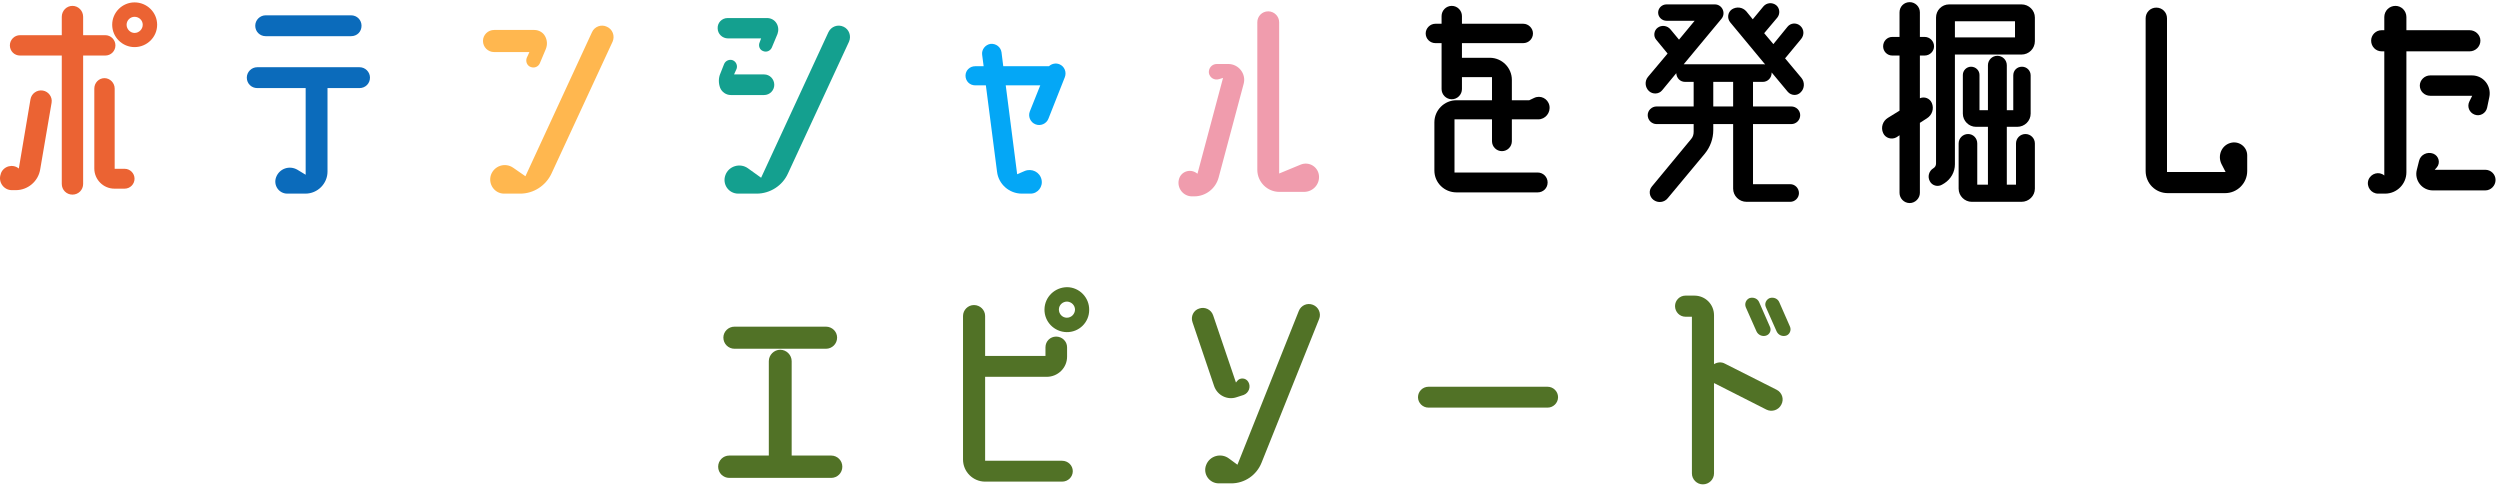
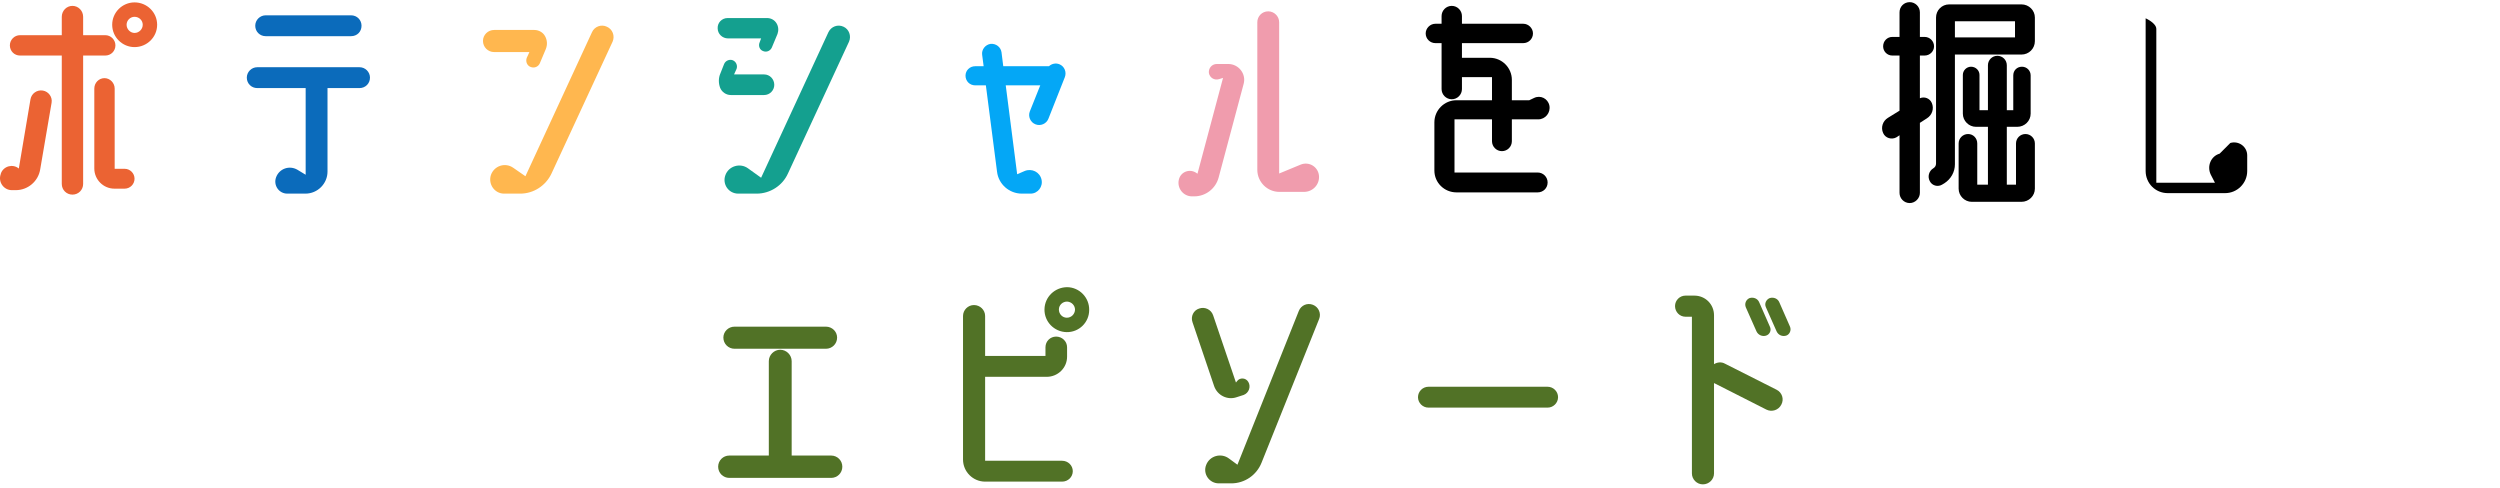
<svg xmlns="http://www.w3.org/2000/svg" fill="none" height="59" viewBox="0 0 302 59" width="302">
  <path d="m15.053 20.39c.66 0 1.2.54 1.2 1.2s-.54 1.2-1.2 1.2h-1.23c-1.35 0-2.43-1.11-2.43-2.43v-9.66c0-.69.54-1.26 1.23-1.26.66 0 1.23.57 1.23 1.26v9.69zm-2.34-13.68h-2.67v15.51c0 .72-.57 1.29-1.29 1.29s-1.29-.57-1.29-1.29v-15.51h-5.04c-.69 0-1.23-.54-1.23-1.23 0-.66.54-1.23 1.23-1.23h5.04v-2.22c0-.72.57-1.32 1.29-1.32s1.29.6 1.29 1.32v2.22h2.67c.69 0 1.23.57 1.23 1.23 0 .69-.54 1.23-1.23 1.23zm-7.53 4.23c.69.12 1.17.78 1.05 1.47l-1.38 8.07c-.24 1.44-1.5 2.49-2.94 2.49h-.48c-.99 0-1.68-.99-1.35-1.92l.03-.12c.33-.87 1.44-1.17 2.16-.57l1.41-8.37c.12-.69.78-1.17 1.5-1.05zm11.07-10.65c1.5 0 2.73 1.2 2.73 2.7s-1.23 2.7-2.73 2.7c-1.47 0-2.7-1.2-2.7-2.7s1.23-2.7 2.7-2.7zm0 3.69c.54 0 .99-.45.99-.99s-.45-.96-.99-.96c-.51 0-.96.42-.96.96s.45.99.96.99z" fill="#eb6333" />
  <path d="m43.673 3.11c0 .72-.54 1.26-1.26 1.26h-10.32c-.69 0-1.26-.54-1.26-1.26 0-.69.57-1.26 1.26-1.26h10.32c.72 0 1.26.57 1.26 1.26zm1.02 6.27c0 .72-.57 1.26-1.26 1.26h-3.87v10.08c0 1.47-1.2 2.67-2.67 2.67h-2.19c-1.02 0-1.71-1.02-1.35-1.98.39-1.05 1.62-1.47 2.58-.9l.99.6v-10.47h-5.85c-.69 0-1.26-.54-1.26-1.26 0-.69.57-1.26 1.26-1.26h12.36c.69 0 1.26.57 1.26 1.26z" fill="#0b6bbb" />
  <path d="m73.313 3.23c.69.3.99 1.11.69 1.8l-7.38 15.93c-.69 1.47-2.16 2.43-3.78 2.43h-1.95c-1.14 0-1.95-1.14-1.59-2.25.39-1.11 1.71-1.56 2.7-.87l1.47 1.02 8.04-17.4c.3-.69 1.14-.99 1.8-.66zm-13.62.39h4.86c.54 0 1.05.3 1.29.75.27.48.3 1.05.09 1.56l-.72 1.71c-.18.42-.66.63-1.11.45-.42-.15-.63-.63-.48-1.08l.33-.72h-4.26c-.75 0-1.35-.6-1.35-1.35 0-.72.6-1.32 1.35-1.32z" fill="#ffb74f" />
  <path d="m101.903 3.23c.66.3.96 1.11.66 1.8l-7.38 15.93c-.66 1.47-2.16 2.43-3.78 2.43h-2.22c-1.17 0-1.95-1.14-1.56-2.22.39-1.11 1.77-1.53 2.73-.84l1.59 1.14 8.13-17.58c.33-.69 1.14-.99 1.83-.66zm-13.23 5.76h3.63c.69 0 1.23.57 1.23 1.26 0 .66-.54 1.23-1.23 1.23h-4.02c-.57 0-1.08-.36-1.29-.87-.21-.57-.21-1.2.03-1.74l.45-1.14c.18-.42.66-.6 1.05-.45.42.18.6.66.45 1.05zm5.13-6.18c.24.39.27.87.12 1.29l-.69 1.65c-.18.39-.63.6-1.05.42-.42-.15-.6-.63-.42-1.05l.18-.48h-3.99c-.69 0-1.26-.54-1.26-1.23-.03-.66.51-1.23 1.2-1.23h4.77c.48 0 .9.24 1.14.63z" fill="#14a08f" />
  <path d="m127.973 7.76c.6.24.9.93.66 1.56l-1.98 5.01c-.24.63-.96.93-1.56.69-.63-.24-.93-.96-.69-1.56l1.26-3.15h-4.17l1.38 10.74.9-.39c.87-.36 1.83.12 2.04 1.02.21.87-.45 1.71-1.32 1.71h-1.05c-1.53 0-2.82-1.14-3-2.64l-1.35-10.44h-1.29c-.66 0-1.17-.51-1.17-1.17 0-.63.51-1.14 1.17-1.14h1.02l-.18-1.38c-.09-.63.39-1.23 1.02-1.32.66-.06 1.23.39 1.32 1.02l.21 1.68h5.52c.33-.3.81-.42 1.26-.24z" fill="#04a7f6" />
  <path d="m148.373 7.73c1.26 0 2.19 1.2 1.86 2.4l-3.03 11.34c-.36 1.32-1.56 2.25-2.94 2.25h-.27c-1.05 0-1.83-.99-1.59-2.01.21-.96 1.32-1.38 2.13-.81l.12.09 3.09-11.58-.48.15c-.57.18-1.14-.18-1.23-.75-.06-.57.36-1.08.96-1.08zm10.95 13.41c.15 1.08-.69 2.04-1.8 2.04h-2.97c-1.47 0-2.67-1.2-2.67-2.67v-17.82c0-.72.57-1.32 1.32-1.32.72 0 1.32.6 1.32 1.32v18.27l2.61-1.08c.99-.39 2.04.24 2.19 1.26z" fill="#f09cad" />
  <g fill="#000">
    <path d="m185.753 20.84c.66 0 1.2.54 1.2 1.2 0 .69-.54 1.2-1.2 1.2h-9.81c-1.47 0-2.67-1.17-2.67-2.64v-5.82c0-1.47 1.2-2.67 2.67-2.67h4.29v-2.79h-3.63v1.44c0 .66-.54 1.23-1.23 1.23s-1.23-.57-1.23-1.23v-5.55h-.75c-.63 0-1.17-.51-1.17-1.17 0-.63.54-1.17 1.17-1.17h.75v-.93c0-.66.54-1.23 1.23-1.23s1.23.57 1.23 1.23v.93h7.41c.63 0 1.17.54 1.17 1.17 0 .66-.54 1.17-1.17 1.17h-7.41v1.77h3.36c1.47 0 2.67 1.2 2.67 2.67v2.46h2.1l.57-.27c.78-.39 1.68.06 1.86.9.18.87-.48 1.68-1.35 1.68h-3.18v2.64c0 .66-.54 1.2-1.2 1.2s-1.2-.54-1.2-1.2v-2.64h-4.53v6.42z" />
-     <path d="m217.523 11.15c-.42.45-1.14.42-1.56-.06l-1.95-2.34v.06c0 .6-.48 1.08-1.05 1.08h-1.2v2.97h4.62c.6 0 1.08.48 1.08 1.05 0 .6-.48 1.08-1.08 1.08h-4.62v7.26h4.5c.57 0 1.05.48 1.05 1.08 0 .57-.48 1.05-1.05 1.05h-5.28c-.9 0-1.62-.72-1.62-1.59v-7.8h-2.4v.72c0 1.05-.36 2.04-1.02 2.85l-4.47 5.37c-.42.54-1.2.63-1.74.21-.51-.39-.6-1.14-.18-1.62l4.74-5.73c.21-.24.3-.54.3-.87v-.93h-4.47c-.6 0-1.08-.48-1.08-1.08 0-.57.48-1.05 1.08-1.05h4.47v-2.97h-1.05c-.57 0-1.02-.45-1.05-1.05l-1.71 2.07c-.39.48-1.14.51-1.59.09-.48-.45-.54-1.2-.12-1.71l2.37-2.82-1.38-1.68c-.36-.42-.27-1.11.18-1.44.48-.36 1.17-.27 1.56.21l1.02 1.23 1.89-2.28h-3.39c-.57 0-1.02-.45-1.02-.99 0-.54.45-.99 1.02-.99h5.82c.9 0 1.38 1.05.81 1.74l-4.56 5.49h.15 9.42c.09 0 .18 0 .27.03l-4.23-5.1c-.39-.48-.3-1.2.21-1.56.57-.36 1.29-.27 1.74.24l.78.96 1.29-1.56c.39-.45 1.05-.51 1.53-.15.45.36.51 1.05.15 1.5l-1.59 1.89 1.11 1.32 1.71-2.1c.39-.48 1.08-.51 1.53-.12.48.42.51 1.11.12 1.59l-1.86 2.25c-.03.03-.06.06-.09.09l1.98 2.37c.42.51.39 1.29-.09 1.74zm-8.16 1.71v-2.97h-2.4v2.97z" />
    <path d="m233.363 12.44c.3.69.03 1.47-.6 1.86l-.84.54v8.46c0 .66-.57 1.23-1.23 1.23-.69 0-1.23-.57-1.23-1.23v-6.96l-.36.24c-.57.33-1.35.12-1.62-.51-.3-.66-.06-1.44.57-1.83l1.41-.87v-6.66h-.87c-.63 0-1.11-.51-1.11-1.11 0-.63.48-1.14 1.11-1.14h.87v-2.97c0-.69.54-1.23 1.23-1.23.66 0 1.23.54 1.23 1.23v2.97h.57c.63 0 1.14.51 1.14 1.14 0 .6-.51 1.11-1.14 1.11h-.57v5.16c.54-.24 1.2 0 1.44.57zm11.31 3.75c.63 0 1.14.51 1.14 1.14v5.46c0 .87-.72 1.59-1.62 1.59h-6c-.87 0-1.59-.72-1.59-1.59v-5.46c0-.63.51-1.14 1.14-1.14s1.11.51 1.11 1.14v4.98h1.29v-6.99h-1.44c-.87 0-1.59-.72-1.59-1.59v-4.68c0-.54.45-.99.99-.99.57 0 1.02.45 1.02.99v4.26h1.02v-5.43c0-.63.51-1.14 1.14-1.14s1.14.51 1.14 1.14v5.43h.78v-4.2c0-.6.45-1.05 1.05-1.05.57 0 1.05.45 1.05 1.05v4.62c0 .87-.72 1.59-1.62 1.59h-1.26v6.99h1.11v-4.98c0-.63.51-1.14 1.14-1.14zm1.14-11.22c0 .9-.72 1.62-1.62 1.62h-8.04v13.26c0 .93-.48 1.77-1.26 2.28l-.3.18c-.51.3-1.2.12-1.47-.42-.3-.54-.12-1.23.42-1.56.21-.12.33-.33.33-.57v-17.64c0-.87.69-1.59 1.59-1.59h8.73c.9 0 1.62.72 1.62 1.59zm-2.4-.45v-1.95h-7.26v1.95z" />
-     <path d="m269.423 17.27c1.02-.3 2.04.45 2.04 1.5v1.89c0 1.47-1.2 2.67-2.67 2.67h-6.93c-1.5 0-2.67-1.2-2.67-2.67v-18.45c0-.72.57-1.29 1.29-1.29s1.29.57 1.29 1.29v18.57h7.08l-.51-.99c-.48-1.02.03-2.22 1.08-2.52z" />
-     <path d="m298.343 6.2h-7.65v14.61c0 1.41-1.14 2.58-2.58 2.58h-.84c-.84 0-1.44-.84-1.17-1.65.3-.81 1.29-1.08 1.92-.54v-15h-.33c-.69 0-1.26-.57-1.26-1.29 0-.69.57-1.26 1.26-1.26h.33v-1.59c0-.75.6-1.35 1.35-1.35.72 0 1.32.6 1.32 1.35v1.59h7.65c.69 0 1.29.57 1.29 1.26 0 .72-.6 1.29-1.29 1.29zm-4.77 2.91h5.04c1.38 0 2.37 1.26 2.1 2.61l-.27 1.29c-.15.69-.87 1.08-1.5.84-.66-.24-.96-.99-.63-1.62l.33-.66h-5.07c-.69 0-1.26-.54-1.26-1.23 0-.66.57-1.23 1.26-1.23zm6.66 11.4c.66 0 1.23.54 1.23 1.23s-.57 1.26-1.23 1.26h-6.36c-1.29 0-2.25-1.23-1.92-2.49l.27-1.08c.18-.75.99-1.14 1.71-.87.69.27.9 1.14.42 1.68l-.24.27z" />
+     <path d="m269.423 17.27c1.02-.3 2.04.45 2.04 1.5v1.89c0 1.47-1.2 2.67-2.67 2.67h-6.93c-1.5 0-2.67-1.2-2.67-2.67v-18.45s1.29.57 1.29 1.29v18.57h7.08l-.51-.99c-.48-1.02.03-2.22 1.08-2.52z" />
  </g>
  <g fill="#517226">
    <path d="m88.733 42.13c-.75 0-1.35-.6-1.35-1.35 0-.72.6-1.32 1.35-1.32h11.04c.75 0 1.35.6 1.35 1.32 0 .75-.6 1.35-1.35 1.35zm11.67 12.9c.75 0 1.35.6 1.35 1.35s-.6 1.35-1.35 1.35h-12.3c-.75 0-1.35-.6-1.35-1.35s.6-1.35 1.35-1.35h4.77v-11.4c0-.75.63-1.38 1.38-1.38s1.38.63 1.38 1.38v11.4z" />
    <path d="m128.933 34.69c1.47.03 2.67 1.26 2.64 2.76 0 1.5-1.23 2.7-2.73 2.67s-2.7-1.26-2.67-2.76 1.26-2.67 2.76-2.67zm-.06 3.69c.54 0 .96-.42.99-.96 0-.54-.42-.96-.96-.99-.54 0-.99.42-.99.96s.42.99.96.99zm-.57 17.28c.72 0 1.29.57 1.29 1.26s-.57 1.26-1.29 1.26h-9.3c-1.47 0-2.67-1.2-2.67-2.67v-17.34c0-.72.6-1.32 1.32-1.32.75 0 1.35.6 1.35 1.32v4.83h7.29v-1.05c0-.72.57-1.29 1.29-1.29s1.32.57 1.32 1.29v1.14c0 1.35-1.11 2.43-2.46 2.43h-7.44v10.14z" />
    <path d="m158.603 36.82c.69.27 1.02 1.05.75 1.71l-6.96 17.37c-.6 1.5-2.04 2.49-3.66 2.49h-1.5c-1.17 0-1.95-1.17-1.53-2.22.42-1.11 1.8-1.5 2.76-.78l1.02.75 7.41-18.57c.27-.69 1.02-1.02 1.71-.75zm-9.21 11.16c-1.11.39-2.34-.21-2.73-1.35l-2.61-7.71c-.24-.69.12-1.44.81-1.65.69-.24 1.44.12 1.68.81l2.76 8.13.12-.15c.33-.48 1.08-.45 1.38.09.33.57.06 1.32-.57 1.56z" />
    <path d="m188.213 47.98c0 .69-.57 1.26-1.26 1.26h-14.4c-.69 0-1.26-.57-1.26-1.26s.57-1.26 1.26-1.26h14.4c.69 0 1.26.57 1.26 1.26z" />
    <path d="m212.183 40.03-1.29-2.91c-.18-.45.03-.93.45-1.11.48-.15.99.06 1.17.51l1.29 2.94c.21.42 0 .93-.45 1.08s-.96-.06-1.17-.51zm4.05-.57c.18.42-.03.93-.45 1.08-.48.15-.96-.06-1.17-.51l-1.29-2.91c-.21-.45.03-.93.45-1.11.48-.15.99.06 1.17.51zm-1.62 7.62c.66.33.93 1.14.57 1.8-.33.66-1.14.93-1.8.6l-6.21-3.15c-.06-.03-.09-.03-.12-.06v10.92c0 .72-.6 1.32-1.35 1.32-.72 0-1.32-.6-1.32-1.32v-18.93h-.78c-.69 0-1.26-.57-1.26-1.29 0-.69.57-1.26 1.26-1.26h1.08c1.32 0 2.37 1.05 2.37 2.37v5.91c.39-.24.9-.3 1.32-.06z" />
  </g>
</svg>